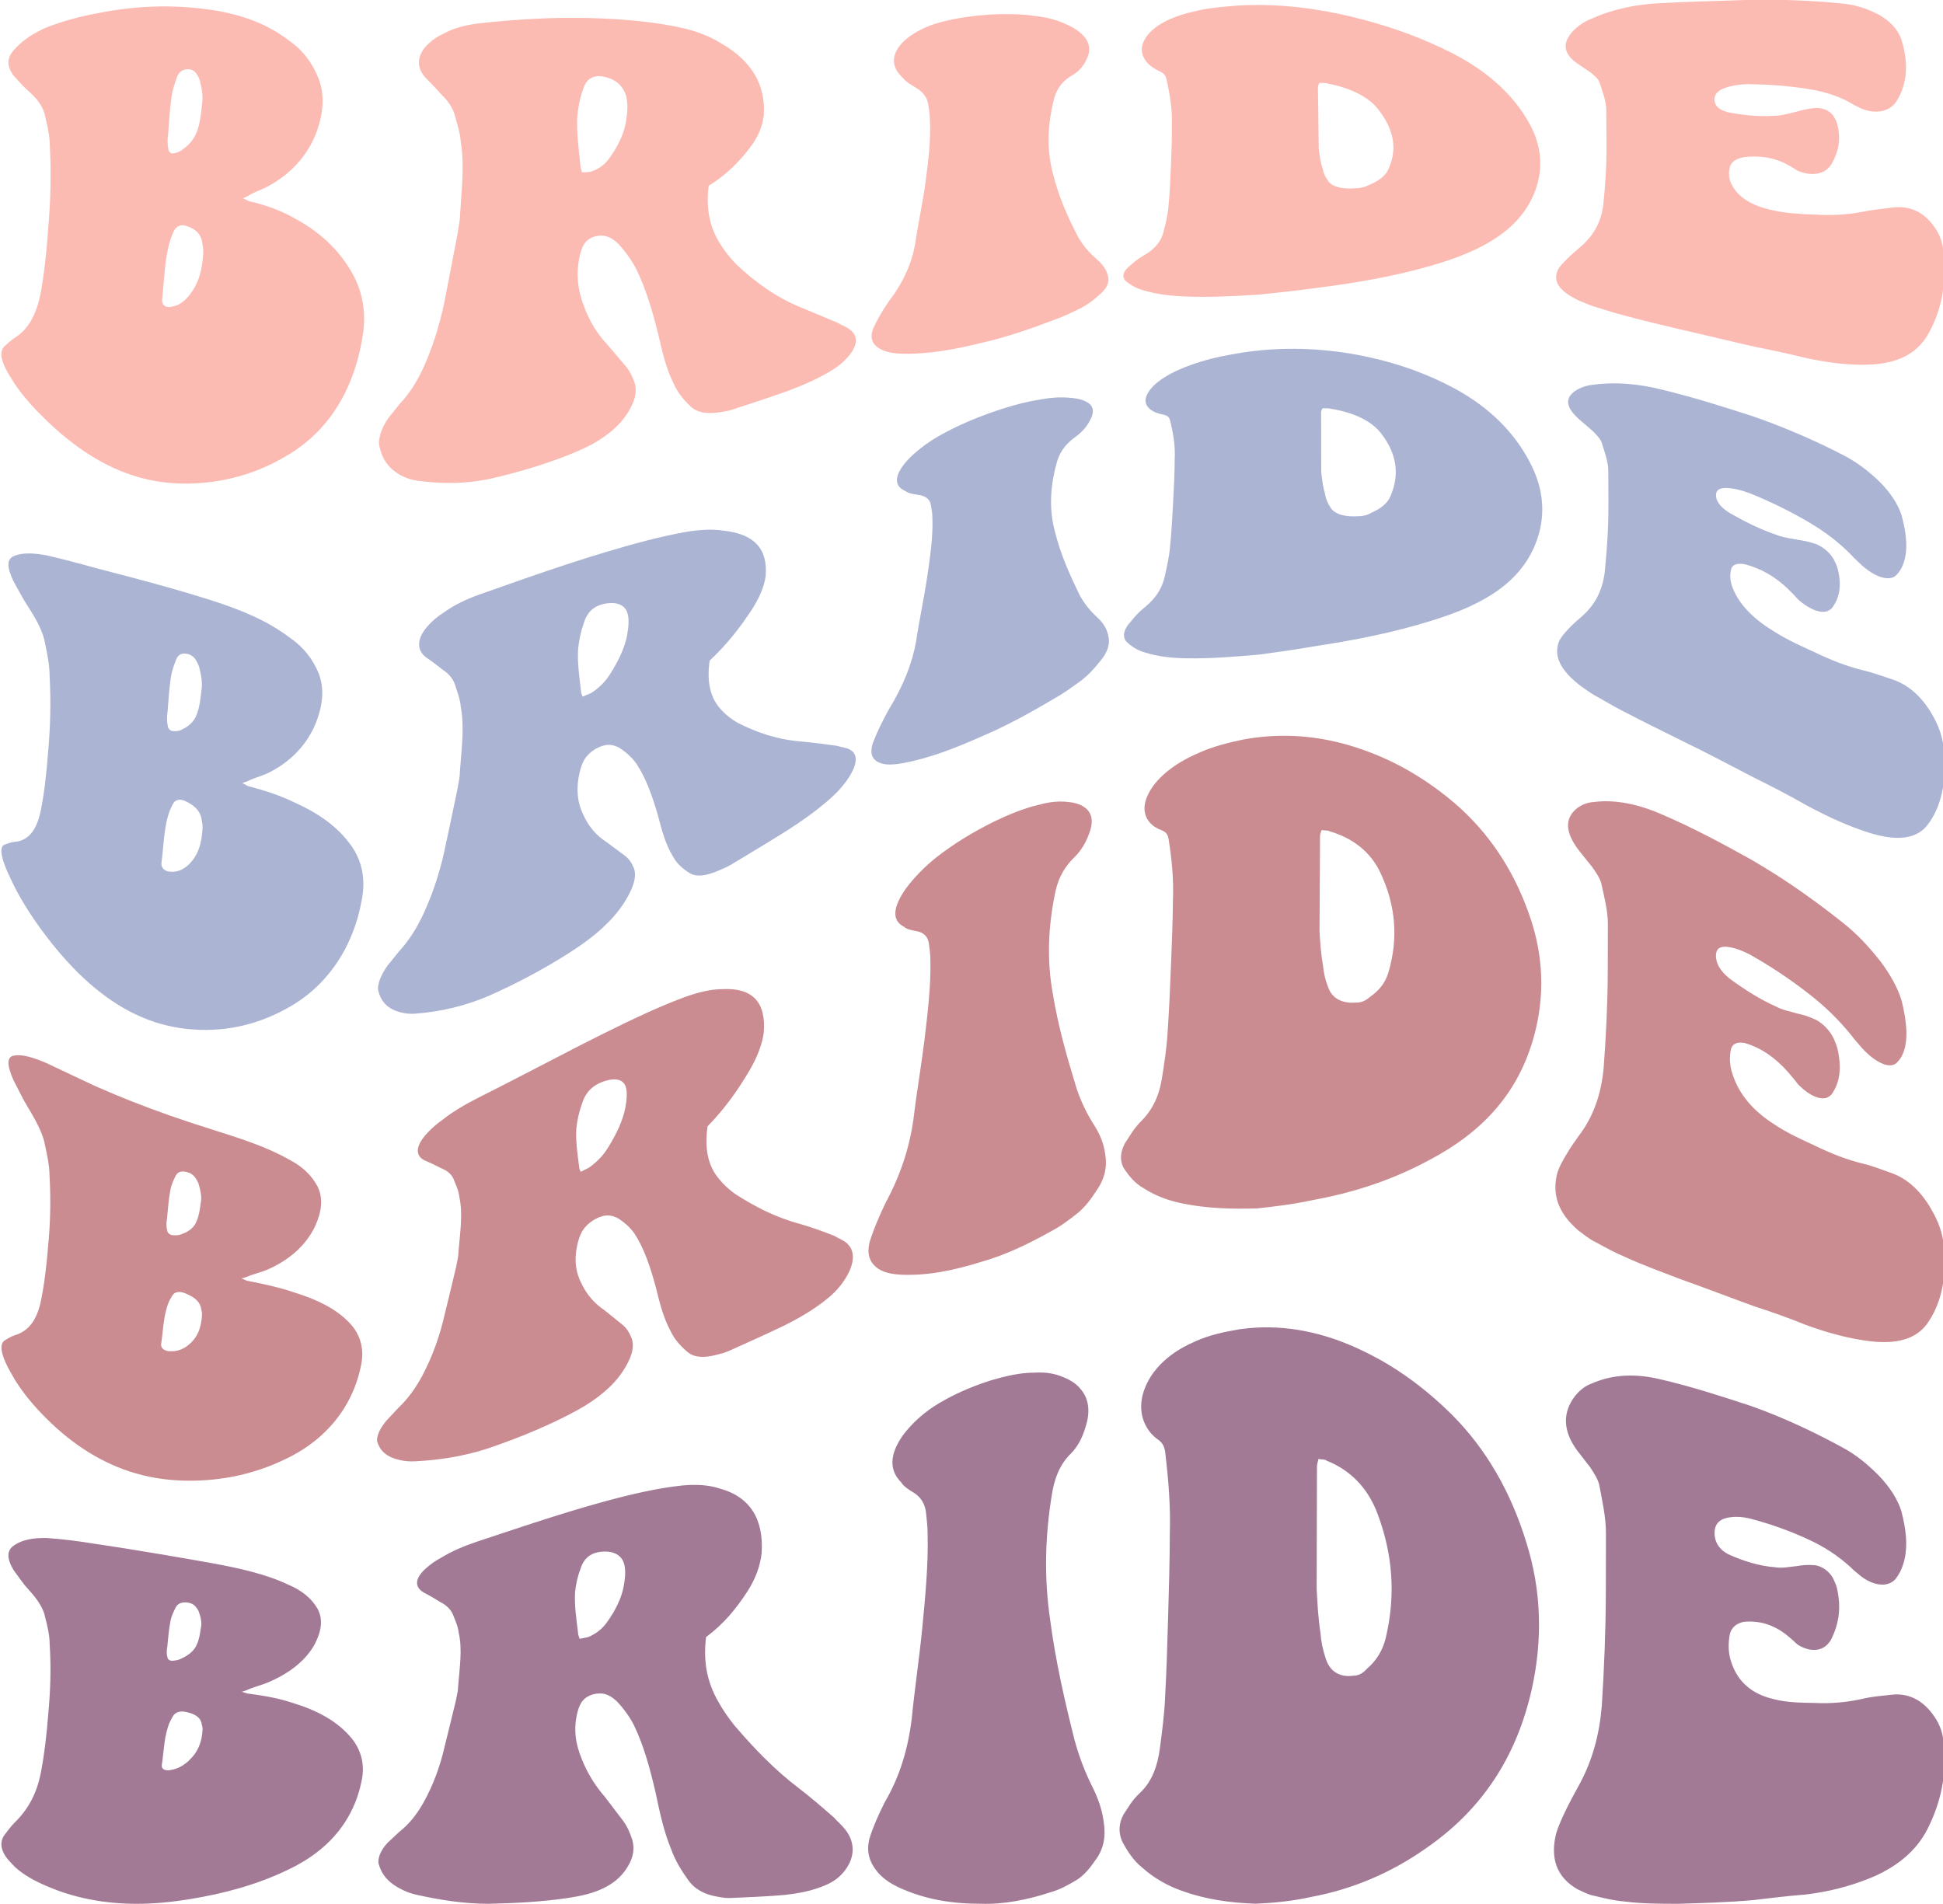
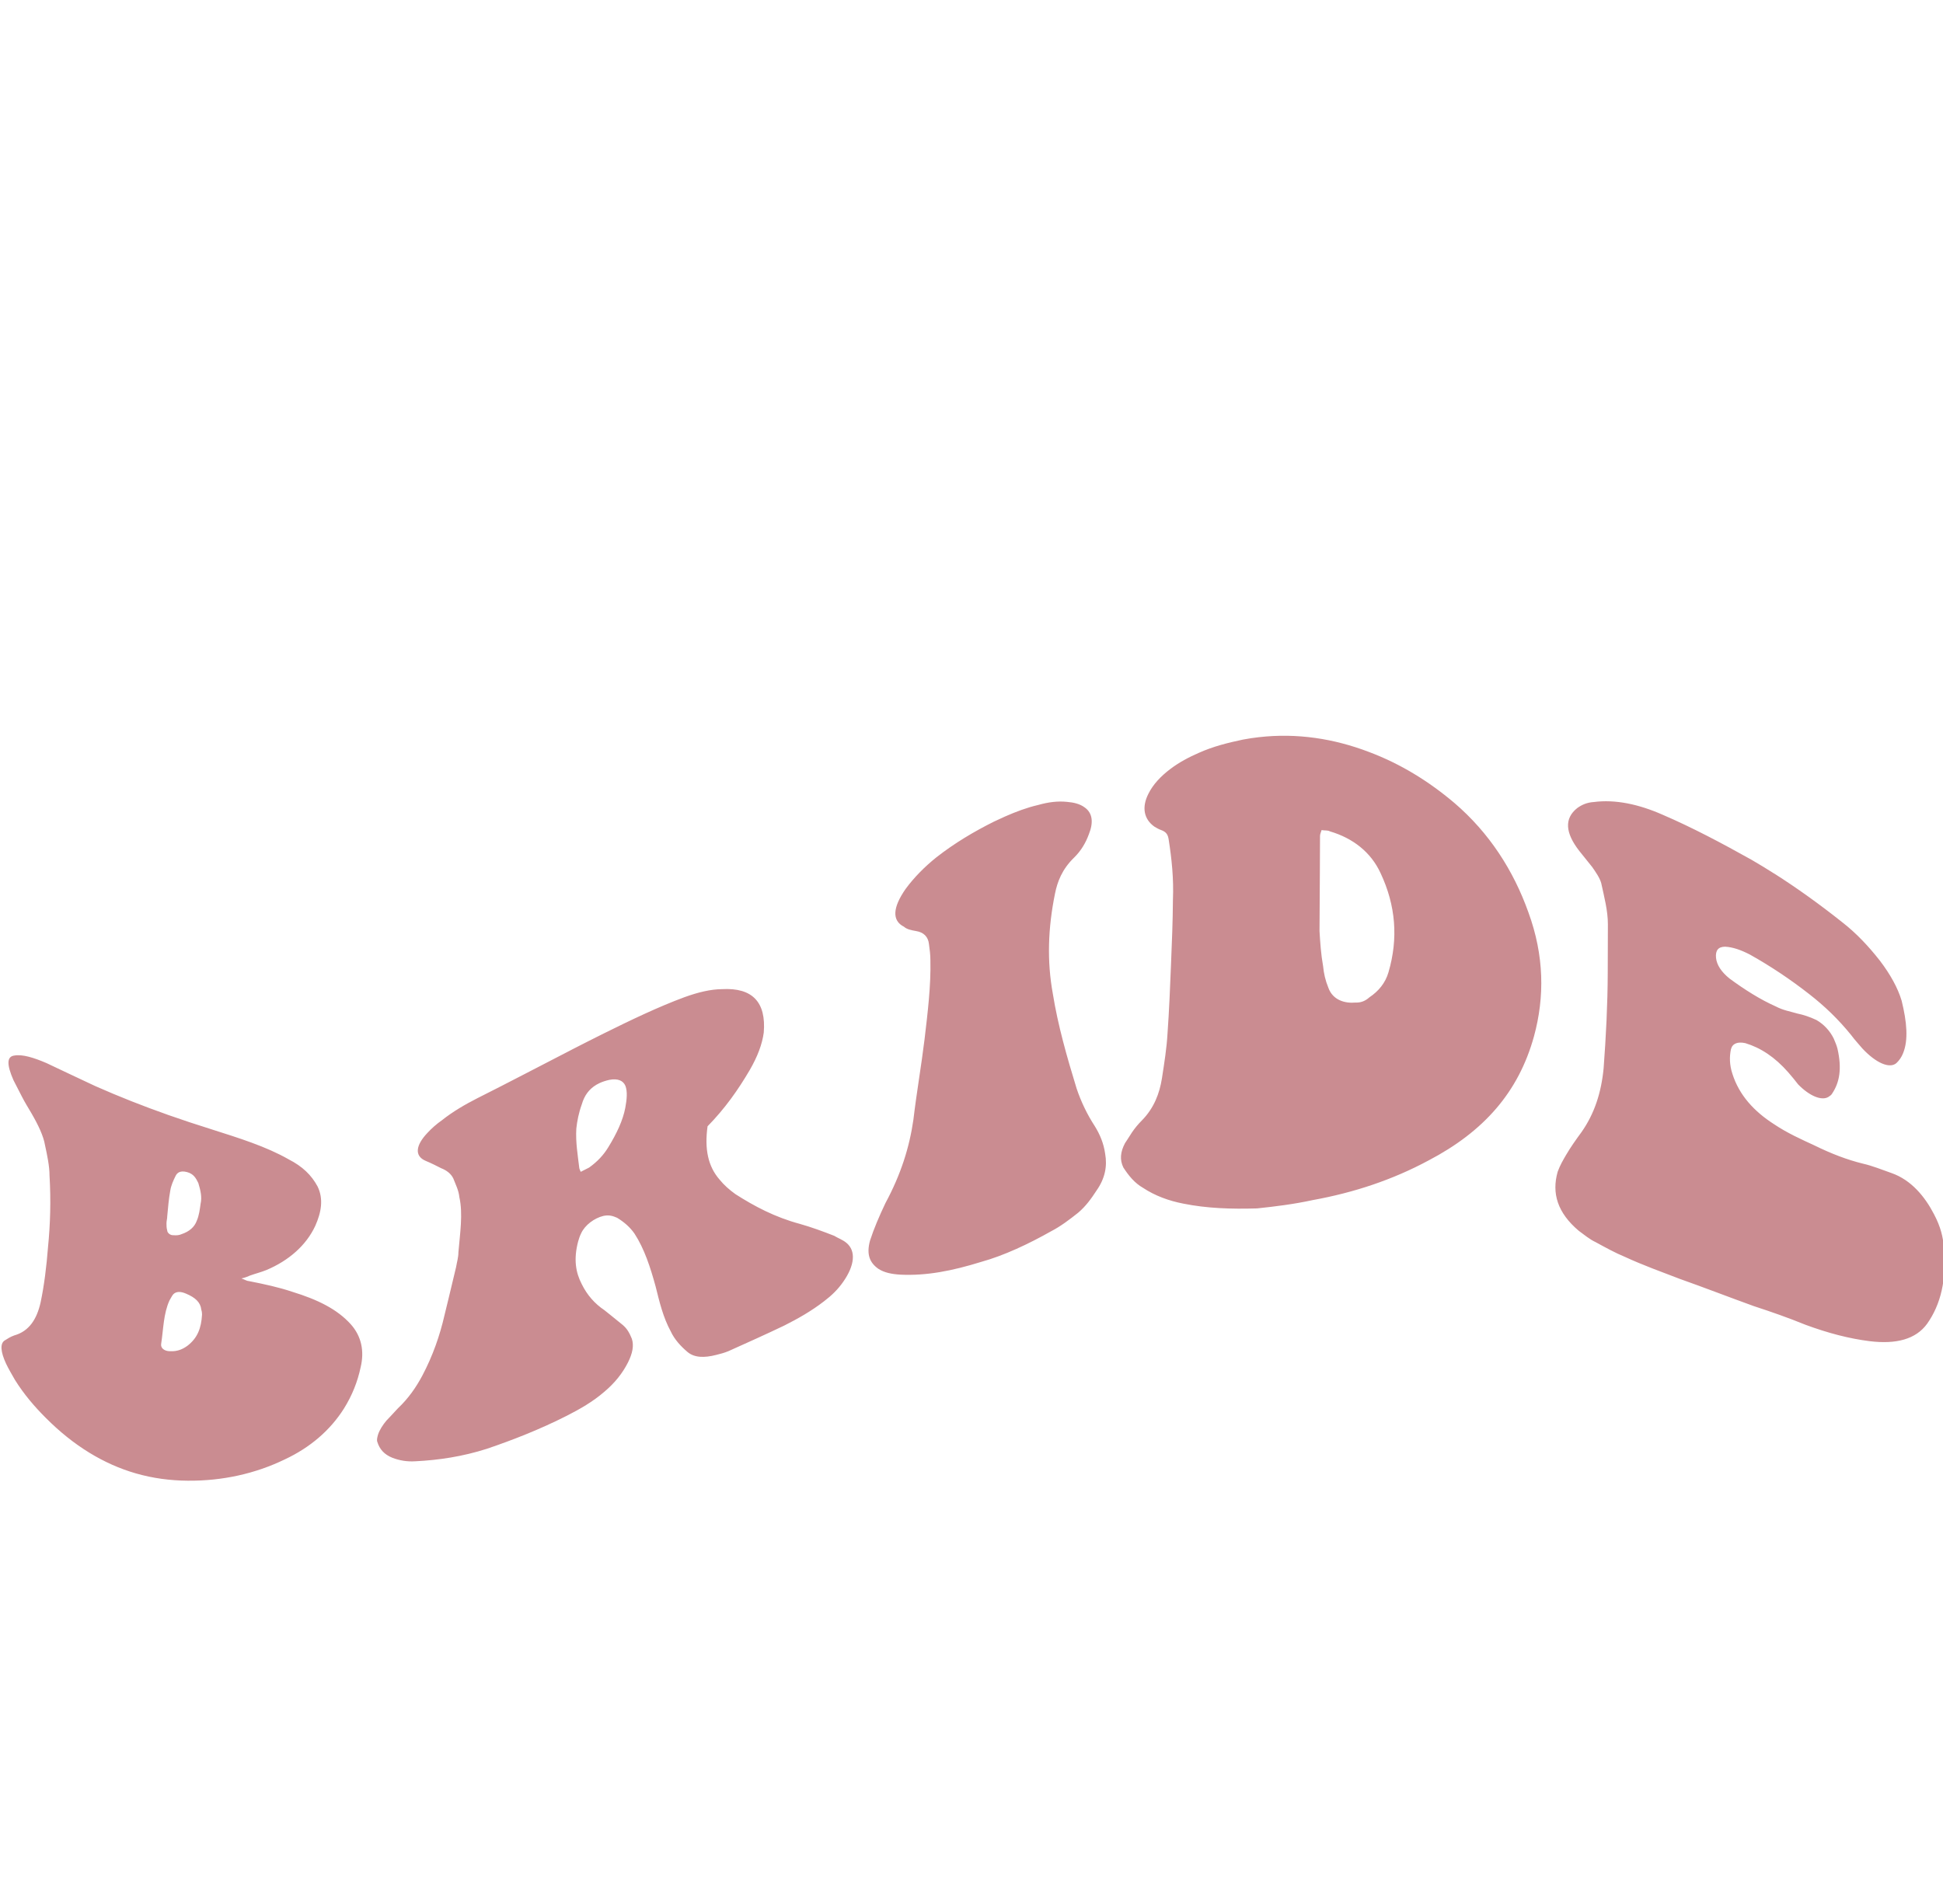
<svg xmlns="http://www.w3.org/2000/svg" xmlns:ns1="http://www.inkscape.org/namespaces/inkscape" xmlns:ns2="http://sodipodi.sourceforge.net/DTD/sodipodi-0.dtd" width="508mm" height="497.837mm" viewBox="0 0 508 497.837" version="1.1" id="svg7440" ns1:version="1.0.1 (3bc2e813f5, 2020-09-07)" ns2:docname="BRIDE.svg">
  <defs id="defs7434" />
  <g ns1:label="Layer 1" ns1:groupmode="layer" id="layer1" transform="translate(-48.455,38.293)">
    <g id="g550" transform="matrix(5.532,0,0,5.532,-4276.666,897.471)">
-       <path id="path1860" style="font-style:normal;font-variant:normal;font-weight:normal;font-stretch:normal;font-size:25.4px;line-height:0.9;font-family:'Peace and Love Font';-inkscape-font-specification:'Peace and Love Font';letter-spacing:0px;word-spacing:0px;fill:#a27a96;fill-opacity:1;stroke-width:0.338" d="m 865.649,-102.299 c -0.358,-0.145 -0.717,-0.282 -1.075,-0.408 -1.397,-0.46 -2.833,-0.923 -4.231,-1.246 -1.149,-0.283 -2.26,-0.26 -3.269,0.186 -0.324,0.113 -0.576,0.324 -0.792,0.586 -0.616,0.796 -0.579,1.674 0.1,2.591 0.207,0.267 0.609,0.787 0.609,0.787 0.179,0.27 0.358,0.541 0.429,0.827 0.142,0.767 0.319,1.54 0.317,2.318 0,0.937 -0.006,2.807 -0.006,2.807 -0.004,1.756 -0.079,3.546 -0.188,5.293 -0.109,1.356 -0.433,2.574 -1.045,3.714 -0.252,0.456 -0.503,0.914 -0.719,1.376 -0.144,0.308 -0.287,0.616 -0.395,0.965 -0.287,1.167 0.004,2.067 1.009,2.645 0.252,0.117 0.538,0.269 0.79,0.308 0.468,0.115 0.933,0.228 1.401,0.266 0.859,0.112 1.728,0.112 2.586,0.112 1.195,-0.036 2.36,-0.071 3.52,-0.173 0.831,-0.102 1.647,-0.198 2.442,-0.26 1.079,-0.126 2.082,-0.377 3.053,-0.766 1.255,-0.507 2.193,-1.266 2.729,-2.297 0.647,-1.266 0.934,-2.586 0.791,-4.048 -0.036,-0.447 -0.144,-0.878 -0.466,-1.331 -0.426,-0.618 -1.081,-1.116 -2.01,-1.006 -0.464,0.055 -0.935,0.086 -1.363,0.193 -0.756,0.172 -1.507,0.232 -2.298,0.195 -0.642,-0.012 -1.297,-0.016 -1.939,-0.19 -0.935,-0.222 -1.651,-0.755 -1.974,-1.753 -0.143,-0.422 -0.142,-0.857 -0.07,-1.277 0.072,-0.348 0.324,-0.55 0.683,-0.617 0.719,-0.063 1.399,0.131 2.046,0.655 0.179,0.144 0.323,0.279 0.466,0.413 0.537,0.357 1.114,0.345 1.437,-0.009 0.072,-0.083 0.143,-0.165 0.179,-0.256 0.36,-0.741 0.468,-1.49 0.254,-2.409 -0.035,-0.142 -0.107,-0.295 -0.178,-0.448 -0.179,-0.318 -0.466,-0.541 -0.825,-0.616 -0.323,-0.031 -0.61,-0.015 -0.897,0.039 -0.358,0.033 -0.683,0.115 -1.041,0.052 -0.719,-0.057 -1.47,-0.285 -2.189,-0.611 -0.395,-0.208 -0.61,-0.516 -0.645,-0.889 -0.035,-0.409 0.109,-0.664 0.433,-0.791 0.359,-0.118 0.754,-0.112 1.185,-0.021 0.97,0.25 1.9,0.577 2.833,1.011 0.717,0.331 1.361,0.743 1.971,1.298 0.178,0.187 0.359,0.311 0.537,0.464 0.643,0.464 1.292,0.479 1.614,0.066 0.144,-0.198 0.252,-0.406 0.323,-0.626 0.251,-0.738 0.18,-1.581 -0.071,-2.547 -0.178,-0.565 -0.537,-1.123 -1.037,-1.654 -0.535,-0.546 -1.111,-1.025 -1.79,-1.382 -1.075,-0.584 -2.147,-1.099 -3.223,-1.536 0,0 0,-6.1e-4 0,-6.1e-4 m -24.45,-4.105 c -0.255,0.014 -0.511,0.039 -0.768,0.075 -0.72,0.125 -1.405,0.261 -2.09,0.568 -0.469,0.206 -0.938,0.457 -1.371,0.827 -0.433,0.37 -0.795,0.814 -1.013,1.359 -0.327,0.799 -0.221,1.582 0.28,2.171 0.108,0.109 0.216,0.219 0.324,0.288 0.251,0.176 0.322,0.373 0.357,0.694 0.14,1.206 0.245,2.468 0.206,3.746 -0.004,1.276 -0.04,2.559 -0.078,3.844 -0.037,1.326 -0.074,2.612 -0.145,3.897 -0.035,0.828 -0.143,1.616 -0.25,2.442 -0.107,0.785 -0.357,1.53 -0.931,2.073 -0.179,0.167 -0.323,0.333 -0.466,0.539 -0.104,0.169 -0.322,0.493 -0.322,0.493 -0.214,0.409 -0.249,0.812 -0.068,1.252 0.253,0.48 0.542,0.92 0.938,1.239 0.577,0.519 1.226,0.879 1.909,1.119 1.116,0.401 2.264,0.563 3.486,0.603 0.862,-0.04 1.723,-0.122 2.621,-0.323 1.94,-0.364 3.766,-1.13 5.455,-2.326 2.582,-1.791 4.239,-4.268 4.96,-7.504 0.506,-2.296 0.475,-4.617 -0.275,-6.974 -0.711,-2.303 -1.861,-4.347 -3.507,-5.993 -1.253,-1.237 -2.583,-2.216 -4.054,-2.938 -1.669,-0.831 -3.41,-1.27 -5.201,-1.172 0,0 0,1e-5 0,1e-5 z m -51.442,10.766 c -1.078,-0.182 -2.358,-0.391 -3.405,-0.543 -0.828,-0.134 -1.559,-0.232 -2.315,-0.278 -0.605,-0.012 -1.139,0.071 -1.531,0.343 -0.354,0.23 -0.358,0.615 -0.035,1.163 0.134,0.187 0.392,0.539 0.392,0.539 0.144,0.203 0.319,0.382 0.463,0.55 0.321,0.373 0.571,0.761 0.642,1.141 0.107,0.419 0.215,0.861 0.215,1.271 0.072,1.113 0.038,2.22 -0.068,3.327 -0.07,0.921 -0.177,1.869 -0.355,2.795 -0.178,0.871 -0.535,1.647 -1.251,2.339 -0.179,0.187 -0.322,0.38 -0.466,0.574 -0.215,0.306 -0.179,0.664 0.072,1.026 0.108,0.152 0.286,0.332 0.431,0.483 0.43,0.39 0.934,0.657 1.472,0.889 1.323,0.579 2.772,0.848 4.275,0.848 0.825,1.2e-5 1.653,-0.081 2.477,-0.214 1.65,-0.266 3.191,-0.687 4.586,-1.353 1.218,-0.56 2.143,-1.307 2.783,-2.286 0.39,-0.607 0.638,-1.236 0.777,-1.906 0.175,-0.749 0.027,-1.473 -0.479,-2.085 -0.652,-0.779 -1.583,-1.291 -2.77,-1.652 -0.645,-0.214 -1.328,-0.339 -2.044,-0.432 -0.107,3.05e-4 -0.18,-0.047 -0.358,-0.095 0.178,-0.047 0.286,-0.096 0.393,-0.144 0.25,-0.097 0.537,-0.172 0.787,-0.273 1.038,-0.428 1.858,-1.051 2.287,-1.871 0.285,-0.571 0.391,-1.13 0.103,-1.653 -0.289,-0.478 -0.718,-0.841 -1.365,-1.116 -1.07,-0.51 -2.337,-0.785 -3.654,-1.027 -0.67,-0.121 -1.388,-0.245 -2.061,-0.358 0,0 1.1e-4,1.9e-5 1.1e-4,1.9e-5 z M 829.168,-104.05 c -0.175,0.045 -0.348,0.094 -0.519,0.144 -0.939,0.304 -1.837,0.686 -2.705,1.245 -0.541,0.362 -1.047,0.824 -1.444,1.358 -0.616,0.88 -0.652,1.626 -0.078,2.206 0.143,0.217 0.36,0.347 0.575,0.479 0.36,0.209 0.574,0.566 0.61,1.001 0.035,0.324 0.071,0.649 0.071,0.982 0.034,1.475 -0.111,2.957 -0.254,4.435 -0.147,1.481 -0.351,2.805 -0.498,4.286 -0.177,1.437 -0.568,2.74 -1.282,3.956 -0.285,0.568 -0.534,1.128 -0.71,1.682 -0.176,0.663 0.007,1.167 0.405,1.638 0.29,0.326 0.65,0.543 1.046,0.725 1.228,0.547 2.445,0.739 3.812,0.739 1.08,0.038 2.223,-0.191 3.301,-0.547 0.431,-0.119 0.86,-0.357 1.255,-0.597 0.358,-0.239 0.608,-0.559 0.857,-0.92 0.393,-0.523 0.499,-1.127 0.389,-1.809 -0.074,-0.562 -0.255,-1.082 -0.508,-1.598 -0.361,-0.714 -0.651,-1.468 -0.868,-2.262 -0.47,-1.866 -0.904,-3.765 -1.155,-5.689 -0.287,-1.963 -0.248,-3.898 0.081,-5.913 0.109,-0.684 0.327,-1.386 0.904,-1.949 0.325,-0.326 0.542,-0.754 0.688,-1.25 0.218,-0.663 0.184,-1.289 -0.21,-1.766 -0.215,-0.274 -0.502,-0.454 -0.826,-0.584 -0.431,-0.186 -0.864,-0.251 -1.368,-0.218 -0.513,-0.003 -1.047,0.092 -1.571,0.225 0,0 0,1e-5 0,1e-5 z m -20.385,6.332 c -1.452,0.441 -3.031,0.975 -4.446,1.444 -0.574,0.196 -1.151,0.435 -1.653,0.747 -0.251,0.13 -0.504,0.31 -0.682,0.47 -0.536,0.457 -0.647,0.919 -0.07,1.211 0.252,0.128 0.503,0.28 0.719,0.415 0.252,0.129 0.467,0.315 0.576,0.55 0.108,0.286 0.253,0.566 0.289,0.894 0.182,0.791 0.041,1.673 -0.028,2.542 0,0.235 -0.07,0.453 -0.105,0.667 -0.173,0.723 -0.529,2.16 -0.529,2.16 -0.21,0.916 -0.528,1.82 -1.024,2.701 -0.284,0.496 -0.639,0.968 -1.139,1.359 -0.175,0.17 -0.534,0.498 -0.534,0.498 -0.178,0.192 -0.32,0.409 -0.39,0.625 -0.035,0.135 -0.07,0.27 -0.033,0.377 0.111,0.403 0.329,0.727 0.727,0.999 0.325,0.217 0.686,0.383 1.082,0.465 1.112,0.247 2.234,0.422 3.38,0.422 1.251,-0.029 2.519,-0.089 3.769,-0.276 0.609,-0.094 1.219,-0.22 1.755,-0.507 0.501,-0.255 0.857,-0.607 1.105,-1.055 0.212,-0.383 0.281,-0.766 0.171,-1.17 -0.11,-0.34 -0.22,-0.617 -0.438,-0.915 -0.287,-0.384 -0.87,-1.141 -0.87,-1.141 -0.47,-0.543 -0.833,-1.139 -1.088,-1.791 -0.291,-0.708 -0.403,-1.417 -0.19,-2.23 0.035,-0.121 0.071,-0.242 0.143,-0.368 0.178,-0.344 0.61,-0.531 1.041,-0.481 0.288,0.043 0.468,0.193 0.649,0.346 0.325,0.34 0.613,0.723 0.831,1.154 0.471,0.977 0.764,2.073 1.022,3.189 0.185,0.872 0.37,1.783 0.737,2.676 0.183,0.51 0.475,0.992 0.802,1.447 0.327,0.456 0.796,0.686 1.372,0.785 0.18,0.034 0.36,0.066 0.575,0.066 0.858,-0.036 1.763,-0.074 2.621,-0.147 0.645,-0.074 1.257,-0.184 1.865,-0.438 0.358,-0.146 0.644,-0.329 0.894,-0.621 0.534,-0.62 0.602,-1.354 0.131,-1.986 -0.181,-0.245 -0.397,-0.416 -0.578,-0.622 -0.543,-0.477 -1.082,-0.939 -1.625,-1.358 -1.19,-0.898 -2.166,-1.934 -3.069,-2.985 -0.289,-0.363 -0.542,-0.724 -0.759,-1.117 -0.542,-0.935 -0.724,-1.92 -0.582,-3.063 0.827,-0.608 1.437,-1.351 1.977,-2.192 0.36,-0.572 0.576,-1.151 0.648,-1.761 0.109,-1.605 -0.538,-2.673 -1.977,-3.066 -0.539,-0.175 -1.116,-0.204 -1.763,-0.145 -1.219,0.125 -2.525,0.439 -3.816,0.793 -0.495,0.136 -0.993,0.282 -1.49,0.433 0,0 2.2e-4,-6.7e-5 2.2e-4,-6.7e-5 z m -18.106,4.306 c 0.322,0.033 0.429,0.208 0.537,0.385 0.108,0.297 0.181,0.565 0.11,0.848 -0.035,0.237 -0.07,0.499 -0.177,0.732 -0.106,0.281 -0.356,0.506 -0.713,0.671 -0.107,0.064 -0.25,0.1 -0.393,0.111 -0.143,0.036 -0.286,-0.052 -0.286,-0.149 -0.036,-0.101 -0.036,-0.199 -0.037,-0.297 -3e-4,-0.11 0.035,-0.204 0.035,-0.314 0.035,-0.362 0.069,-0.748 0.14,-1.105 0.035,-0.215 0.143,-0.445 0.249,-0.65 0.072,-0.138 0.213,-0.264 0.535,-0.232 z m 19.267,-2.336 c 0.048,-0.016 0.098,-0.029 0.15,-0.04 0.139,-0.028 0.295,-0.038 0.466,-0.028 0.396,0.034 0.647,0.225 0.756,0.518 0.108,0.321 0.072,0.713 0,1.111 -0.108,0.584 -0.394,1.151 -0.789,1.703 -0.215,0.309 -0.503,0.542 -0.898,0.709 -0.128,0.029 -0.396,0.08 -0.396,0.08 -0.036,-0.107 -0.072,-0.184 -0.072,-0.241 -0.073,-0.639 -0.182,-1.292 -0.147,-1.946 0.035,-0.346 0.108,-0.728 0.252,-1.102 0.118,-0.399 0.344,-0.649 0.679,-0.763 0,0 0,-2.8e-5 0,-2.8e-5 z m 34.207,-4.452 c 0.144,0.043 0.287,0.003 0.395,0.088 1.078,0.431 1.94,1.26 2.404,2.53 0.715,1.909 0.853,3.838 0.383,5.828 -0.145,0.623 -0.469,1.115 -0.901,1.481 -0.18,0.205 -0.395,0.326 -0.647,0.321 -0.503,0.074 -1.079,-0.101 -1.294,-0.818 -0.143,-0.422 -0.215,-0.801 -0.25,-1.222 -0.107,-0.716 -0.142,-1.39 -0.177,-2.062 0.007,-1.942 0.014,-5.774 0.014,-5.774 0,-0.125 0.037,-0.207 0.074,-0.373 z m -53.675,11.94 c 0.058,0.003 0.118,0.012 0.181,0.028 0.43,0.096 0.681,0.274 0.718,0.593 0.036,0.099 0.037,0.196 0.037,0.221 -0.033,0.609 -0.21,1.072 -0.674,1.503 -0.214,0.191 -0.465,0.357 -0.822,0.417 -0.286,0.063 -0.465,-0.046 -0.43,-0.245 0.105,-0.697 0.102,-1.396 0.386,-2.043 0.071,-0.119 0.107,-0.215 0.178,-0.309 0.107,-0.122 0.255,-0.172 0.427,-0.164 0,0 -1.2e-4,-6e-6 -1.2e-4,-6e-6 z" />
      <path id="path1842" style="font-style:normal;font-variant:normal;font-weight:normal;font-stretch:normal;font-size:25.4px;line-height:0.9;font-family:'Peace and Love Font';-inkscape-font-specification:'Peace and Love Font';letter-spacing:0px;word-spacing:0px;fill:#ca8c91;fill-opacity:1;stroke-width:0.338" d="m 865.691,-127.863 c -0.356,-0.226 -0.713,-0.445 -1.069,-0.651 -1.401,-0.784 -2.805,-1.529 -4.207,-2.132 -1.142,-0.504 -2.248,-0.732 -3.25,-0.601 -0.321,0.019 -0.572,0.13 -0.787,0.287 -0.614,0.488 -0.572,1.166 0.101,2.028 0.206,0.254 0.606,0.755 0.606,0.755 0.178,0.255 0.356,0.512 0.427,0.759 0.141,0.647 0.318,1.316 0.316,1.951 0,0.757 -0.007,2.317 -0.007,2.317 -0.005,1.468 -0.082,2.98 -0.194,4.484 -0.112,1.163 -0.437,2.158 -1.051,3.028 -0.253,0.346 -0.505,0.698 -0.722,1.069 -0.145,0.247 -0.289,0.496 -0.398,0.794 -0.293,1.023 -0.006,1.947 0.995,2.794 0.25,0.184 0.537,0.418 0.788,0.531 0.467,0.254 0.931,0.512 1.398,0.704 0.855,0.394 1.725,0.707 2.58,1.035 1.182,0.418 2.364,0.878 3.51,1.291 0.829,0.27 1.641,0.555 2.434,0.879 1.076,0.397 2.073,0.657 3.041,0.778 1.25,0.152 2.182,-0.088 2.716,-0.827 0.643,-0.912 0.929,-2.085 0.786,-3.621 -0.035,-0.465 -0.143,-0.949 -0.464,-1.556 -0.425,-0.823 -1.073,-1.613 -1.997,-1.939 -0.463,-0.164 -0.928,-0.351 -1.355,-0.447 -0.751,-0.184 -1.498,-0.471 -2.285,-0.857 -0.64,-0.297 -1.288,-0.583 -1.928,-1.013 -0.93,-0.596 -1.642,-1.364 -1.962,-2.378 -0.142,-0.431 -0.141,-0.816 -0.069,-1.16 0.072,-0.28 0.323,-0.365 0.68,-0.289 0.714,0.215 1.392,0.652 2.034,1.386 0.178,0.202 0.321,0.384 0.463,0.565 0.534,0.547 1.107,0.784 1.428,0.592 0.071,-0.046 0.142,-0.092 0.178,-0.161 0.357,-0.534 0.465,-1.188 0.252,-2.119 -0.035,-0.145 -0.106,-0.313 -0.177,-0.481 -0.178,-0.361 -0.464,-0.673 -0.82,-0.877 -0.32,-0.15 -0.607,-0.244 -0.892,-0.303 -0.357,-0.105 -0.677,-0.152 -1.034,-0.341 -0.712,-0.315 -1.464,-0.788 -2.176,-1.313 -0.393,-0.315 -0.606,-0.648 -0.641,-0.977 -0.035,-0.359 0.108,-0.527 0.43,-0.53 0.357,0.018 0.75,0.153 1.178,0.376 0.961,0.54 1.891,1.155 2.817,1.881 0.712,0.556 1.355,1.172 1.96,1.918 0.178,0.242 0.356,0.425 0.534,0.639 0.641,0.685 1.284,0.963 1.604,0.69 0.143,-0.134 0.25,-0.293 0.321,-0.478 0.249,-0.616 0.178,-1.463 -0.071,-2.471 -0.178,-0.601 -0.534,-1.246 -1.032,-1.899 -0.533,-0.678 -1.105,-1.29 -1.781,-1.816 -1.069,-0.849 -2.136,-1.615 -3.205,-2.295 0,0 0,-1e-5 0,-1e-5 m -24.342,-6.45 c -0.255,0.029 -0.51,0.067 -0.766,0.115 -0.717,0.151 -1.405,0.322 -2.087,0.626 -0.469,0.205 -0.937,0.449 -1.37,0.78 -0.433,0.331 -0.795,0.712 -1.013,1.149 -0.328,0.642 -0.222,1.203 0.278,1.56 0.107,0.064 0.216,0.128 0.323,0.163 0.251,0.091 0.322,0.229 0.356,0.464 0.138,0.885 0.241,1.833 0.198,2.835 -0.006,0.994 -0.048,2.019 -0.091,3.065 -0.043,1.08 -0.086,2.148 -0.164,3.244 -0.04,0.706 -0.152,1.397 -0.265,2.132 -0.112,0.7 -0.368,1.395 -0.947,1.984 -0.181,0.181 -0.326,0.357 -0.471,0.569 -0.105,0.171 -0.327,0.506 -0.327,0.506 -0.218,0.411 -0.256,0.783 -0.078,1.148 0.25,0.388 0.535,0.738 0.93,0.963 0.574,0.379 1.221,0.613 1.904,0.746 1.12,0.226 2.26,0.262 3.489,0.226 0.868,-0.092 1.724,-0.197 2.628,-0.393 1.949,-0.353 3.777,-0.96 5.475,-1.874 2.598,-1.362 4.249,-3.212 4.982,-5.868 0.508,-1.864 0.483,-3.817 -0.264,-5.857 -0.705,-1.982 -1.853,-3.761 -3.492,-5.166 -1.246,-1.056 -2.577,-1.863 -4.041,-2.415 -1.663,-0.635 -3.403,-0.902 -5.189,-0.701 0,0 0,1e-5 0,1e-5 z m -51.594,17.847 c -1.165,-0.411 -2.277,-0.849 -3.408,-1.349 -0.598,-0.276 -1.789,-0.844 -2.314,-1.091 -0.603,-0.258 -1.139,-0.427 -1.528,-0.356 -0.351,0.048 -0.359,0.422 -0.036,1.16 0.134,0.264 0.391,0.762 0.391,0.762 0.144,0.286 0.317,0.559 0.461,0.807 0.32,0.55 0.569,1.074 0.64,1.505 0.107,0.489 0.213,1.002 0.213,1.428 0.071,1.193 0.036,2.32 -0.071,3.394 -0.071,0.903 -0.178,1.806 -0.355,2.633 -0.176,0.764 -0.534,1.342 -1.243,1.539 -0.178,0.064 -0.319,0.154 -0.461,0.245 -0.212,0.15 -0.179,0.534 0.071,1.077 0.109,0.233 0.282,0.53 0.426,0.781 0.427,0.682 0.923,1.261 1.457,1.794 1.316,1.322 2.742,2.184 4.241,2.619 0.82,0.238 1.644,0.343 2.465,0.35 1.64,0.014 3.188,-0.33 4.582,-1.003 1.216,-0.568 2.156,-1.386 2.8,-2.401 0.395,-0.632 0.649,-1.28 0.793,-1.959 0.182,-0.766 0.038,-1.463 -0.464,-2.028 -0.651,-0.722 -1.575,-1.171 -2.765,-1.537 -0.648,-0.218 -1.327,-0.363 -2.046,-0.505 -0.106,-0.005 -0.181,-0.062 -0.358,-0.127 0.178,-0.039 0.288,-0.086 0.394,-0.133 0.251,-0.092 0.539,-0.163 0.79,-0.266 1.041,-0.439 1.87,-1.155 2.302,-2.081 0.29,-0.647 0.398,-1.278 0.112,-1.865 -0.289,-0.539 -0.716,-0.951 -1.364,-1.282 -1.073,-0.612 -2.339,-1.004 -3.661,-1.425 -0.689,-0.216 -1.373,-0.441 -2.065,-0.685 0,0 1.2e-4,4e-5 1.2e-4,4e-5 z m 39.565,-14.089 c -0.175,0.077 -0.348,0.158 -0.52,0.24 -0.938,0.469 -1.843,1.005 -2.711,1.683 -0.543,0.435 -1.05,0.944 -1.45,1.488 -0.62,0.885 -0.656,1.504 -0.084,1.791 0.143,0.13 0.36,0.167 0.575,0.206 0.36,0.056 0.574,0.276 0.608,0.615 0.034,0.25 0.069,0.501 0.068,0.771 0.028,1.183 -0.124,2.445 -0.276,3.727 -0.152,1.251 -0.376,2.521 -0.528,3.808 -0.188,1.303 -0.592,2.585 -1.319,3.934 -0.291,0.611 -0.547,1.208 -0.73,1.774 -0.183,0.665 -0.005,1.052 0.39,1.332 0.287,0.189 0.647,0.255 1.043,0.279 1.233,0.059 2.44,-0.175 3.82,-0.603 1.081,-0.3 2.237,-0.844 3.32,-1.456 0.433,-0.223 0.867,-0.552 1.265,-0.869 0.362,-0.308 0.615,-0.66 0.869,-1.05 0.399,-0.569 0.511,-1.143 0.406,-1.735 -0.069,-0.491 -0.247,-0.916 -0.496,-1.315 -0.357,-0.55 -0.641,-1.139 -0.854,-1.772 -0.458,-1.496 -0.882,-2.975 -1.124,-4.482 -0.278,-1.528 -0.232,-3.081 0.103,-4.726 0.111,-0.556 0.331,-1.152 0.91,-1.711 0.326,-0.322 0.544,-0.693 0.691,-1.097 0.219,-0.544 0.187,-1.003 -0.208,-1.274 -0.215,-0.158 -0.502,-0.23 -0.825,-0.256 -0.43,-0.044 -0.865,0.006 -1.368,0.148 -0.514,0.118 -1.047,0.317 -1.573,0.549 0,0 0,1e-5 0,1e-5 z m -20.461,11.013 c -1.501,0.77 -3.006,1.566 -4.469,2.298 -0.576,0.294 -1.159,0.632 -1.663,1.034 -0.252,0.174 -0.507,0.401 -0.687,0.598 -0.537,0.562 -0.657,1.092 -0.076,1.332 0.25,0.103 0.505,0.232 0.72,0.342 0.252,0.097 0.467,0.259 0.575,0.486 0.107,0.281 0.25,0.547 0.285,0.881 0.177,0.786 0.03,1.717 -0.045,2.612 0,0.237 -0.073,0.474 -0.11,0.696 -0.18,0.773 -0.547,2.272 -0.547,2.272 -0.218,0.949 -0.545,1.904 -1.05,2.86 -0.288,0.538 -0.65,1.069 -1.153,1.543 -0.177,0.197 -0.54,0.577 -0.54,0.577 -0.18,0.215 -0.324,0.443 -0.396,0.656 -0.036,0.131 -0.072,0.261 -0.036,0.352 0.107,0.345 0.323,0.597 0.718,0.754 0.323,0.124 0.683,0.188 1.078,0.163 1.11,-0.055 2.234,-0.224 3.381,-0.59 1.255,-0.426 2.525,-0.927 3.781,-1.563 0.612,-0.312 1.226,-0.661 1.766,-1.128 0.505,-0.425 0.867,-0.885 1.121,-1.387 0.217,-0.431 0.291,-0.804 0.184,-1.123 -0.107,-0.263 -0.215,-0.469 -0.43,-0.652 -0.284,-0.234 -0.862,-0.696 -0.862,-0.696 -0.467,-0.313 -0.825,-0.724 -1.075,-1.234 -0.286,-0.549 -0.392,-1.174 -0.172,-2.012 0.037,-0.126 0.073,-0.252 0.146,-0.396 0.181,-0.386 0.616,-0.71 1.048,-0.816 0.289,-0.062 0.468,0.013 0.648,0.088 0.324,0.196 0.61,0.441 0.825,0.752 0.465,0.716 0.749,1.592 0.997,2.499 0.177,0.714 0.354,1.46 0.712,2.115 0.178,0.384 0.466,0.697 0.789,0.973 0.323,0.276 0.791,0.29 1.368,0.141 0.18,-0.045 0.36,-0.089 0.576,-0.178 0.857,-0.385 1.776,-0.796 2.634,-1.208 0.649,-0.328 1.264,-0.673 1.878,-1.146 0.361,-0.275 0.651,-0.554 0.905,-0.917 0.543,-0.772 0.62,-1.463 0.153,-1.847 -0.179,-0.15 -0.395,-0.218 -0.574,-0.331 -0.541,-0.212 -1.077,-0.408 -1.618,-0.562 -1.188,-0.319 -2.156,-0.835 -3.054,-1.409 -0.287,-0.207 -0.538,-0.427 -0.753,-0.693 -0.537,-0.619 -0.713,-1.436 -0.562,-2.513 0.833,-0.851 1.451,-1.734 1.997,-2.665 0.364,-0.63 0.584,-1.211 0.659,-1.765 0.117,-1.431 -0.528,-2.131 -1.971,-2.052 -0.541,0.005 -1.118,0.143 -1.769,0.377 -1.228,0.453 -2.532,1.078 -3.833,1.723 -0.497,0.247 -0.998,0.502 -1.498,0.758 0,0 2.2e-4,-1.1e-4 2.2e-4,-1.1e-4 z m -18.189,5.786 c 0.323,0.086 0.428,0.299 0.537,0.518 0.107,0.354 0.179,0.669 0.107,0.981 -0.036,0.264 -0.072,0.555 -0.18,0.802 -0.107,0.3 -0.359,0.514 -0.717,0.633 -0.108,0.052 -0.251,0.065 -0.394,0.05 -0.143,0.011 -0.286,-0.115 -0.286,-0.223 -0.035,-0.119 -0.035,-0.228 -0.035,-0.336 8e-5,-0.122 0.036,-0.219 0.036,-0.341 0.036,-0.396 0.072,-0.822 0.144,-1.211 0.036,-0.236 0.144,-0.477 0.252,-0.693 0.072,-0.145 0.214,-0.264 0.537,-0.179 z m 19.346,-4.125 c 0.048,-0.029 0.098,-0.054 0.151,-0.079 0.14,-0.065 0.296,-0.116 0.467,-0.154 0.397,-0.076 0.649,0.034 0.756,0.278 0.107,0.272 0.069,0.651 -0.005,1.049 -0.111,0.583 -0.402,1.208 -0.802,1.857 -0.218,0.361 -0.508,0.676 -0.906,0.961 -0.129,0.069 -0.398,0.202 -0.398,0.202 -0.035,-0.091 -0.071,-0.154 -0.071,-0.209 -0.069,-0.591 -0.175,-1.191 -0.136,-1.838 0.038,-0.347 0.112,-0.739 0.259,-1.143 0.12,-0.422 0.349,-0.723 0.685,-0.923 0,0 0,-3e-5 0,-3e-5 z m 34.278,-12.039 c 0.143,0.03 0.287,-0.002 0.394,0.061 1.075,0.317 1.935,0.973 2.396,1.979 0.712,1.516 0.844,3.073 0.371,4.683 -0.146,0.505 -0.472,0.896 -0.904,1.184 -0.181,0.164 -0.396,0.257 -0.648,0.245 -0.503,0.047 -1.078,-0.108 -1.29,-0.703 -0.142,-0.351 -0.212,-0.662 -0.246,-1.007 -0.105,-0.586 -0.138,-1.131 -0.171,-1.669 0.013,-1.593 0.024,-4.49 0.024,-4.49 0,-0.094 0.037,-0.157 0.074,-0.282 z m -53.844,21.85 c 0.058,0.014 0.118,0.035 0.181,0.063 0.429,0.18 0.68,0.407 0.716,0.751 0.036,0.11 0.035,0.214 0.035,0.24 -0.036,0.641 -0.215,1.101 -0.68,1.463 -0.213,0.158 -0.467,0.282 -0.823,0.265 -0.286,0.002 -0.464,-0.156 -0.428,-0.352 0.107,-0.694 0.107,-1.422 0.393,-2.048 0.071,-0.111 0.107,-0.206 0.179,-0.291 0.107,-0.108 0.255,-0.132 0.428,-0.09 0,0 -1.1e-4,-3e-5 -1.1e-4,-3e-5 z" />
-       <path id="path1824" style="font-style:normal;font-variant:normal;font-weight:normal;font-stretch:normal;font-size:25.4px;line-height:0.9;font-family:'Peace and Love Font';-inkscape-font-specification:'Peace and Love Font';letter-spacing:0px;word-spacing:0px;fill:#abb4d3;fill-opacity:1;stroke-width:0.338" d="m 865.675,-149.117 c -0.357,-0.137 -0.713,-0.266 -1.07,-0.387 -1.413,-0.458 -2.794,-0.888 -4.206,-1.231 -1.141,-0.287 -2.245,-0.376 -3.242,-0.237 -0.32,0.028 -0.57,0.117 -0.782,0.235 -0.608,0.364 -0.563,0.823 0.112,1.416 0.206,0.175 0.608,0.523 0.608,0.523 0.179,0.178 0.357,0.359 0.429,0.533 0.144,0.457 0.323,0.932 0.324,1.38 0.005,0.535 0.004,1.636 0.004,1.636 0.004,1.036 -0.068,2.1 -0.175,3.156 -0.107,0.815 -0.427,1.488 -1.034,2.032 -0.25,0.215 -0.499,0.433 -0.714,0.668 -0.143,0.156 -0.286,0.315 -0.393,0.512 -0.289,0.689 0,1.373 0.998,2.142 0.248,0.171 0.537,0.39 0.784,0.514 0.463,0.263 0.928,0.537 1.391,0.766 0.856,0.454 1.712,0.858 2.567,1.291 1.194,0.577 2.334,1.183 3.492,1.785 0.822,0.404 1.635,0.826 2.421,1.277 1.07,0.577 2.064,1.025 3.026,1.323 1.248,0.381 2.17,0.304 2.706,-0.363 0.641,-0.821 0.927,-2.002 0.784,-3.538 -0.035,-0.463 -0.143,-0.948 -0.463,-1.538 -0.43,-0.809 -1.068,-1.531 -1.996,-1.83 -0.466,-0.15 -0.922,-0.323 -1.353,-0.42 -0.748,-0.182 -1.495,-0.472 -2.279,-0.848 -0.644,-0.295 -1.278,-0.576 -1.923,-0.982 -0.925,-0.56 -1.639,-1.238 -1.96,-2.055 -0.143,-0.349 -0.143,-0.651 -0.072,-0.918 0.071,-0.217 0.32,-0.275 0.676,-0.203 0.711,0.194 1.389,0.559 2.03,1.183 0.178,0.172 0.321,0.328 0.463,0.483 0.535,0.473 1.105,0.688 1.425,0.519 0.071,-0.041 0.142,-0.081 0.177,-0.142 0.355,-0.473 0.462,-1.066 0.247,-1.877 -0.036,-0.126 -0.107,-0.269 -0.178,-0.413 -0.179,-0.306 -0.464,-0.557 -0.82,-0.71 -0.32,-0.109 -0.606,-0.172 -0.891,-0.209 -0.359,-0.072 -0.674,-0.099 -1.032,-0.245 -0.709,-0.238 -1.463,-0.613 -2.173,-1.02 -0.392,-0.244 -0.606,-0.503 -0.642,-0.758 -0.036,-0.279 0.106,-0.413 0.426,-0.425 0.356,0.003 0.748,0.093 1.175,0.253 0.959,0.389 1.891,0.839 2.815,1.387 0.711,0.42 1.355,0.9 1.96,1.511 0.178,0.201 0.356,0.348 0.535,0.525 0.643,0.56 1.282,0.753 1.604,0.449 0.143,-0.147 0.25,-0.315 0.321,-0.503 0.249,-0.629 0.177,-1.438 -0.073,-2.346 -0.179,-0.537 -0.535,-1.069 -1.035,-1.57 -0.536,-0.517 -1.107,-0.953 -1.785,-1.292 -1.07,-0.55 -2.14,-1.027 -3.21,-1.437 0,0 0,-6.1e-4 0,-6.1e-4 m -24.305,-3.476 c -0.254,0.025 -0.509,0.056 -0.764,0.093 -0.714,0.115 -1.401,0.242 -2.079,0.458 -0.466,0.146 -0.932,0.319 -1.362,0.55 -0.43,0.232 -0.788,0.497 -1.003,0.797 -0.323,0.442 -0.212,0.817 0.291,1.033 0.108,0.038 0.216,0.076 0.324,0.094 0.252,0.049 0.324,0.136 0.36,0.289 0.145,0.574 0.254,1.184 0.218,1.836 0,0.645 -0.035,1.311 -0.072,1.993 -0.037,0.705 -0.074,1.403 -0.147,2.129 -0.037,0.466 -0.146,0.932 -0.255,1.431 -0.11,0.477 -0.362,0.967 -0.939,1.437 -0.18,0.145 -0.325,0.283 -0.469,0.445 -0.104,0.13 -0.325,0.388 -0.325,0.388 -0.217,0.31 -0.254,0.57 -0.075,0.794 0.251,0.229 0.536,0.426 0.932,0.525 0.574,0.178 1.222,0.25 1.904,0.259 1.123,0.02 2.253,-0.069 3.483,-0.179 0.878,-0.124 1.708,-0.236 2.621,-0.396 1.935,-0.293 3.768,-0.665 5.449,-1.192 2.591,-0.788 4.208,-1.844 4.934,-3.614 0.497,-1.225 0.464,-2.565 -0.29,-3.949 -0.714,-1.346 -1.864,-2.521 -3.508,-3.415 -1.247,-0.671 -2.582,-1.162 -4.045,-1.482 -1.658,-0.368 -3.407,-0.497 -5.183,-0.326 0,0 0,-3e-4 0,-3e-4 z m -51.583,11.201 c -1.144,-0.324 -2.31,-0.627 -3.421,-0.915 -0.872,-0.244 -1.525,-0.414 -2.324,-0.6 -0.605,-0.112 -1.145,-0.14 -1.534,0.028 -0.353,0.136 -0.359,0.507 -0.036,1.192 0.134,0.242 0.392,0.705 0.392,0.705 0.144,0.267 0.318,0.52 0.462,0.753 0.321,0.519 0.57,1.035 0.642,1.486 0.107,0.507 0.214,1.045 0.213,1.505 0.071,1.278 0.035,2.505 -0.073,3.661 -0.072,0.972 -0.179,1.94 -0.358,2.803 -0.176,0.793 -0.537,1.367 -1.245,1.41 -0.179,0.026 -0.318,0.081 -0.462,0.135 -0.211,0.094 -0.179,0.481 0.071,1.103 0.108,0.266 0.282,0.621 0.426,0.918 0.428,0.823 0.922,1.563 1.457,2.268 1.321,1.747 2.738,3.007 4.245,3.726 0.823,0.392 1.647,0.611 2.472,0.695 1.647,0.169 3.199,-0.169 4.602,-0.932 1.221,-0.641 2.17,-1.613 2.818,-2.819 0.398,-0.753 0.654,-1.528 0.8,-2.348 0.183,-0.922 0.04,-1.783 -0.463,-2.52 -0.651,-0.939 -1.582,-1.587 -2.774,-2.118 -0.65,-0.313 -1.331,-0.528 -2.053,-0.725 -0.107,-0.01 -0.181,-0.082 -0.359,-0.166 0.179,-0.044 0.289,-0.1 0.396,-0.155 0.252,-0.107 0.541,-0.185 0.794,-0.302 1.045,-0.501 1.878,-1.326 2.312,-2.433 0.291,-0.774 0.4,-1.541 0.113,-2.293 -0.288,-0.689 -0.719,-1.241 -1.368,-1.688 -1.081,-0.823 -2.341,-1.322 -3.672,-1.754 -0.688,-0.22 -1.38,-0.425 -2.072,-0.621 0,0 1.1e-4,3e-5 1.1e-4,3e-5 z m 39.587,-8.494 c -0.175,0.054 -0.348,0.11 -0.519,0.167 -0.934,0.327 -1.84,0.706 -2.702,1.203 -0.541,0.32 -1.045,0.703 -1.442,1.127 -0.614,0.689 -0.648,1.205 -0.071,1.448 0.144,0.107 0.362,0.139 0.578,0.171 0.361,0.045 0.577,0.215 0.613,0.478 0.036,0.194 0.073,0.387 0.073,0.596 0.035,0.912 -0.11,1.885 -0.256,2.879 -0.146,0.97 -0.366,1.966 -0.513,2.973 -0.184,1.026 -0.585,2.07 -1.312,3.259 -0.291,0.532 -0.546,1.052 -0.729,1.538 -0.183,0.565 -0.004,0.838 0.392,0.972 0.288,0.086 0.648,0.057 1.045,-0.014 1.234,-0.233 2.447,-0.697 3.826,-1.316 1.073,-0.455 2.249,-1.105 3.321,-1.742 0.431,-0.241 0.869,-0.556 1.264,-0.848 0.362,-0.281 0.613,-0.568 0.867,-0.881 0.397,-0.46 0.508,-0.87 0.401,-1.261 -0.07,-0.326 -0.249,-0.59 -0.5,-0.826 -0.359,-0.324 -0.645,-0.686 -0.86,-1.09 -0.465,-0.962 -0.894,-1.921 -1.145,-2.94 -0.286,-1.027 -0.25,-2.12 0.074,-3.288 0.107,-0.395 0.323,-0.824 0.898,-1.235 0.324,-0.237 0.539,-0.501 0.682,-0.785 0.214,-0.384 0.178,-0.7 -0.219,-0.885 -0.216,-0.108 -0.504,-0.158 -0.828,-0.176 -0.431,-0.031 -0.865,0.002 -1.369,0.099 -0.514,0.08 -1.046,0.216 -1.57,0.377 0,0 0,0 0,0 z m -20.443,7.304 c -1.504,0.487 -3.005,1.02 -4.473,1.539 -0.578,0.211 -1.159,0.478 -1.665,0.85 -0.253,0.154 -0.507,0.371 -0.688,0.571 -0.539,0.566 -0.656,1.183 -0.075,1.575 0.25,0.169 0.508,0.37 0.722,0.539 0.253,0.162 0.469,0.392 0.577,0.679 0.108,0.351 0.252,0.689 0.287,1.086 0.179,0.951 0.032,2.017 -0.043,3.057 0,0.277 -0.073,0.545 -0.11,0.802 -0.18,0.881 -0.55,2.61 -0.55,2.61 -0.22,1.096 -0.548,2.194 -1.057,3.3 -0.29,0.622 -0.655,1.237 -1.161,1.786 -0.178,0.229 -0.543,0.672 -0.543,0.672 -0.181,0.252 -0.327,0.521 -0.399,0.774 -0.037,0.156 -0.073,0.311 -0.037,0.419 0.107,0.413 0.323,0.714 0.719,0.897 0.324,0.145 0.685,0.214 1.082,0.176 1.118,-0.09 2.24,-0.338 3.396,-0.826 1.266,-0.562 2.532,-1.218 3.8,-2.026 0.617,-0.395 1.23,-0.826 1.775,-1.366 0.508,-0.491 0.872,-0.994 1.127,-1.518 0.219,-0.45 0.293,-0.822 0.186,-1.124 -0.107,-0.247 -0.215,-0.439 -0.431,-0.603 -0.285,-0.209 -0.865,-0.642 -0.865,-0.642 -0.469,-0.295 -0.828,-0.713 -1.08,-1.248 -0.287,-0.575 -0.394,-1.246 -0.174,-2.124 0.037,-0.132 0.073,-0.263 0.146,-0.412 0.182,-0.4 0.616,-0.711 1.051,-0.798 0.29,-0.049 0.47,0.035 0.651,0.119 0.325,0.212 0.613,0.465 0.829,0.776 0.468,0.718 0.753,1.561 1.003,2.421 0.178,0.676 0.356,1.377 0.714,1.946 0.179,0.339 0.467,0.588 0.791,0.788 0.324,0.2 0.794,0.124 1.373,-0.124 0.181,-0.076 0.361,-0.152 0.579,-0.276 0.867,-0.522 1.776,-1.068 2.643,-1.61 0.653,-0.422 1.266,-0.846 1.883,-1.372 0.363,-0.306 0.652,-0.597 0.907,-0.947 0.544,-0.744 0.62,-1.306 0.151,-1.527 -0.18,-0.087 -0.396,-0.102 -0.576,-0.162 -0.54,-0.075 -1.083,-0.149 -1.623,-0.197 -1.192,-0.089 -2.163,-0.43 -3.067,-0.888 -0.288,-0.168 -0.541,-0.356 -0.757,-0.593 -0.54,-0.552 -0.719,-1.333 -0.572,-2.349 0.833,-0.78 1.45,-1.581 1.994,-2.411 0.362,-0.563 0.58,-1.078 0.653,-1.579 0.11,-1.298 -0.542,-1.997 -1.988,-2.152 -0.544,-0.082 -1.12,-0.051 -1.772,0.058 -1.236,0.218 -2.527,0.574 -3.836,0.966 -0.498,0.149 -0.998,0.307 -1.498,0.469 0,0 2.2e-4,-7e-5 2.2e-4,-7e-5 z m -18.226,4.335 c 0.324,0.079 0.43,0.332 0.538,0.59 0.107,0.423 0.179,0.804 0.107,1.187 -0.036,0.324 -0.073,0.68 -0.181,0.985 -0.108,0.37 -0.361,0.641 -0.72,0.803 -0.108,0.068 -0.252,0.092 -0.396,0.081 -0.144,0.022 -0.287,-0.121 -0.287,-0.251 -0.035,-0.142 -0.035,-0.272 -0.035,-0.402 1.9e-4,-0.147 0.036,-0.266 0.036,-0.413 0.037,-0.479 0.073,-0.993 0.145,-1.466 0.036,-0.286 0.145,-0.585 0.253,-0.854 0.072,-0.18 0.216,-0.338 0.539,-0.26 z m 19.393,-2.277 c 0.048,-0.021 0.098,-0.04 0.151,-0.056 0.14,-0.043 0.296,-0.068 0.468,-0.075 0.398,-0.007 0.651,0.153 0.759,0.426 0.108,0.302 0.071,0.689 0,1.092 -0.109,0.59 -0.4,1.201 -0.799,1.833 -0.218,0.352 -0.508,0.651 -0.907,0.907 -0.129,0.058 -0.399,0.168 -0.399,0.168 -0.036,-0.102 -0.072,-0.174 -0.072,-0.233 -0.071,-0.643 -0.178,-1.308 -0.141,-2.004 0.037,-0.369 0.111,-0.783 0.256,-1.193 0.12,-0.435 0.347,-0.715 0.684,-0.865 0,0 0,-1e-5 0,-1e-5 z m 34.248,-9.339 c 0.143,0.015 0.286,-0.009 0.393,0.028 1.074,0.172 1.935,0.571 2.401,1.201 0.719,0.949 0.859,1.94 0.397,2.963 -0.143,0.321 -0.465,0.569 -0.895,0.754 -0.179,0.105 -0.393,0.165 -0.644,0.16 -0.501,0.035 -1.075,-0.054 -1.289,-0.426 -0.143,-0.219 -0.215,-0.414 -0.25,-0.632 -0.107,-0.368 -0.143,-0.71 -0.179,-1.048 0.004,-1 -0.005,-2.821 -0.005,-2.821 -1.8e-4,-0.059 0.036,-0.1 0.071,-0.18 z m -53.868,18.527 c 0.058,0.016 0.118,0.041 0.181,0.074 0.431,0.214 0.682,0.493 0.717,0.916 0.036,0.136 0.036,0.263 0.036,0.295 -0.037,0.787 -0.218,1.351 -0.686,1.786 -0.215,0.19 -0.469,0.336 -0.827,0.309 -0.287,-0.003 -0.465,-0.196 -0.429,-0.431 0.109,-0.837 0.109,-1.71 0.398,-2.475 0.072,-0.135 0.108,-0.251 0.18,-0.356 0.108,-0.133 0.256,-0.166 0.43,-0.118 0,0 -1.1e-4,-3e-5 -1.1e-4,-3e-5 z" />
-       <path id="path1742-0" style="font-style:normal;font-variant:normal;font-weight:normal;font-stretch:normal;font-size:25.4px;line-height:0.9;font-family:'Peace and Love Font';-inkscape-font-specification:'Peace and Love Font';letter-spacing:0px;word-spacing:0px;fill:#fbbbb3;fill-opacity:1;stroke-width:0.338" d="m 865.623,-169.168 c -0.359,-0.003 -0.719,-0.002 -1.078,0.005 -1.401,0.054 -2.837,0.08 -4.238,0.158 -1.151,0.051 -2.259,0.287 -3.264,0.741 -0.322,0.125 -0.572,0.301 -0.786,0.499 -0.606,0.594 -0.566,1.12 0.118,1.605 0.208,0.14 0.613,0.413 0.613,0.413 0.18,0.145 0.36,0.29 0.433,0.457 0.146,0.449 0.328,0.894 0.331,1.35 0.007,0.557 0.011,1.613 0.011,1.613 0.007,0.993 -0.058,1.974 -0.159,2.91 -0.102,0.726 -0.419,1.353 -1.022,1.889 -0.248,0.213 -0.497,0.425 -0.709,0.638 -0.142,0.142 -0.284,0.284 -0.389,0.449 -0.283,0.563 0.009,1.041 1.009,1.507 0.248,0.101 0.538,0.233 0.786,0.297 0.461,0.144 0.932,0.297 1.393,0.411 0.871,0.241 1.699,0.427 2.569,0.638 1.112,0.249 2.384,0.566 3.496,0.815 0.818,0.164 1.643,0.339 2.426,0.533 1.071,0.233 2.071,0.355 3.035,0.319 1.253,-0.051 2.177,-0.474 2.716,-1.357 0.644,-1.076 0.932,-2.4 0.788,-3.868 -0.036,-0.446 -0.143,-0.88 -0.466,-1.314 -0.434,-0.604 -1.073,-1.01 -2.008,-0.879 -0.471,0.066 -0.926,0.1 -1.36,0.194 -0.751,0.149 -1.504,0.18 -2.291,0.132 -0.648,-0.026 -1.283,-0.051 -1.932,-0.198 -0.928,-0.188 -1.649,-0.577 -1.971,-1.232 -0.144,-0.279 -0.145,-0.564 -0.074,-0.845 0.071,-0.232 0.321,-0.378 0.678,-0.442 0.715,-0.078 1.396,0.009 2.041,0.358 0.179,0.095 0.323,0.188 0.466,0.281 0.538,0.241 1.11,0.211 1.433,-0.093 0.071,-0.07 0.142,-0.141 0.178,-0.216 0.357,-0.619 0.464,-1.258 0.248,-1.971 -0.036,-0.11 -0.107,-0.222 -0.179,-0.334 -0.18,-0.227 -0.467,-0.352 -0.826,-0.348 -0.323,0.032 -0.609,0.093 -0.896,0.178 -0.36,0.081 -0.678,0.188 -1.039,0.19 -0.715,0.055 -1.471,-0.021 -2.186,-0.161 -0.394,-0.097 -0.61,-0.28 -0.647,-0.528 -0.037,-0.272 0.106,-0.464 0.428,-0.601 0.358,-0.135 0.752,-0.196 1.182,-0.203 0.966,0.015 1.902,0.081 2.833,0.233 0.717,0.115 1.364,0.31 1.973,0.647 0.179,0.12 0.359,0.186 0.538,0.281 0.647,0.264 1.291,0.15 1.614,-0.311 0.143,-0.217 0.251,-0.437 0.323,-0.661 0.251,-0.754 0.178,-1.534 -0.073,-2.338 -0.18,-0.461 -0.538,-0.837 -1.041,-1.124 -0.539,-0.288 -1.113,-0.485 -1.796,-0.542 -1.077,-0.106 -2.155,-0.163 -3.232,-0.173 0,-1.5e-4 0,-3.1e-4 0,-6.2e-4 m -24.444,0.248 c -0.255,0.002 -0.51,0.009 -0.765,0.023 -0.718,0.053 -1.399,0.107 -2.08,0.267 -0.466,0.107 -0.93,0.241 -1.359,0.455 -0.428,0.213 -0.783,0.478 -0.994,0.815 -0.317,0.493 -0.201,0.994 0.306,1.371 0.109,0.071 0.218,0.14 0.326,0.186 0.253,0.114 0.326,0.232 0.365,0.421 0.154,0.708 0.271,1.411 0.245,2.097 0.009,0.685 -0.017,1.349 -0.044,1.997 -0.027,0.669 -0.055,1.301 -0.119,1.925 -0.031,0.402 -0.134,0.787 -0.237,1.191 -0.104,0.385 -0.351,0.76 -0.923,1.09 -0.178,0.102 -0.322,0.2 -0.464,0.317 -0.103,0.095 -0.321,0.282 -0.321,0.282 -0.214,0.228 -0.247,0.431 -0.066,0.618 0.254,0.196 0.542,0.365 0.938,0.46 0.576,0.164 1.226,0.24 1.908,0.264 1.112,0.042 2.263,-0.013 3.48,-0.093 0.865,-0.089 1.714,-0.177 2.613,-0.304 1.917,-0.237 3.767,-0.563 5.427,-1.042 2.574,-0.725 4.191,-1.734 4.9,-3.358 0.49,-1.134 0.445,-2.36 -0.318,-3.595 -0.727,-1.213 -1.883,-2.272 -3.542,-3.121 -1.262,-0.636 -2.596,-1.146 -4.072,-1.542 -1.669,-0.454 -3.423,-0.734 -5.204,-0.725 0,9.2e-4 0,9.2e-4 0,9.2e-4 z m -51.362,0.068 c -1.154,-0.014 -2.301,0.103 -3.426,0.333 -0.829,0.153 -1.577,0.363 -2.334,0.653 -0.61,0.261 -1.15,0.605 -1.544,1.058 -0.359,0.396 -0.359,0.772 -0.036,1.221 0.135,0.145 0.395,0.428 0.395,0.428 0.143,0.165 0.322,0.306 0.465,0.444 0.323,0.309 0.574,0.678 0.645,1.092 0.107,0.449 0.215,0.934 0.214,1.404 0.071,1.264 0.034,2.552 -0.074,3.81 -0.072,1.047 -0.181,2.113 -0.36,3.106 -0.178,0.924 -0.539,1.702 -1.253,2.133 -0.18,0.124 -0.321,0.257 -0.464,0.389 -0.214,0.21 -0.179,0.576 0.071,1.071 0.107,0.207 0.286,0.486 0.429,0.714 0.43,0.628 0.927,1.168 1.465,1.686 1.329,1.288 2.748,2.217 4.262,2.674 0.827,0.25 1.651,0.349 2.48,0.336 1.654,-0.028 3.204,-0.461 4.611,-1.301 1.224,-0.704 2.169,-1.727 2.816,-3.048 0.397,-0.824 0.651,-1.681 0.795,-2.603 0.181,-1.031 0.036,-2.048 -0.469,-2.961 -0.649,-1.16 -1.586,-2.011 -2.774,-2.641 -0.648,-0.37 -1.332,-0.604 -2.052,-0.778 -0.108,-0.005 -0.18,-0.079 -0.359,-0.158 0.18,-0.062 0.288,-0.129 0.395,-0.195 0.252,-0.132 0.54,-0.228 0.792,-0.363 1.044,-0.572 1.872,-1.423 2.303,-2.594 0.288,-0.816 0.395,-1.633 0.107,-2.449 -0.288,-0.745 -0.72,-1.348 -1.367,-1.809 -1.079,-0.85 -2.335,-1.271 -3.664,-1.481 -0.687,-0.105 -1.379,-0.161 -2.07,-0.169 0,-6.1e-4 1.2e-4,-6.1e-4 1.2e-4,-6.1e-4 m 39.375,0.363 c -0.174,0.003 -0.347,0.01 -0.517,0.018 -0.933,0.063 -1.83,0.184 -2.688,0.454 -0.537,0.18 -1.036,0.448 -1.427,0.803 -0.604,0.59 -0.634,1.2 -0.052,1.734 0.146,0.189 0.364,0.318 0.581,0.445 0.362,0.203 0.581,0.49 0.62,0.808 0.039,0.238 0.078,0.475 0.081,0.711 0.048,1.048 -0.085,2.052 -0.219,3.043 -0.134,0.965 -0.342,1.901 -0.478,2.843 -0.172,0.949 -0.562,1.829 -1.278,2.762 -0.286,0.426 -0.536,0.849 -0.714,1.258 -0.178,0.482 0.005,0.777 0.403,0.982 0.289,0.138 0.651,0.182 1.048,0.191 1.224,0.018 2.457,-0.208 3.822,-0.549 1.067,-0.245 2.245,-0.653 3.309,-1.06 0.429,-0.152 0.865,-0.363 1.257,-0.558 0.359,-0.19 0.608,-0.394 0.858,-0.618 0.393,-0.328 0.499,-0.639 0.387,-0.96 -0.074,-0.267 -0.257,-0.499 -0.511,-0.724 -0.363,-0.309 -0.654,-0.656 -0.875,-1.042 -0.478,-0.913 -0.92,-1.891 -1.186,-2.97 -0.301,-1.097 -0.279,-2.257 0.027,-3.501 0.102,-0.422 0.312,-0.86 0.882,-1.181 0.321,-0.187 0.533,-0.446 0.672,-0.756 0.21,-0.414 0.168,-0.828 -0.232,-1.195 -0.219,-0.21 -0.507,-0.368 -0.833,-0.502 -0.434,-0.187 -0.866,-0.295 -1.37,-0.347 -0.514,-0.08 -1.045,-0.098 -1.567,-0.088 0,0 0,1e-5 0,1e-5 z m -20.325,0.174 c -1.494,0.002 -2.982,0.105 -4.44,0.268 -0.575,0.072 -1.149,0.213 -1.651,0.496 -0.251,0.106 -0.502,0.282 -0.682,0.459 -0.537,0.493 -0.645,1.13 -0.068,1.686 0.252,0.243 0.505,0.521 0.721,0.762 0.252,0.241 0.469,0.551 0.578,0.897 0.109,0.416 0.254,0.83 0.291,1.28 0.183,1.107 0.041,2.256 -0.029,3.402 0,0.311 -0.071,0.592 -0.106,0.871 -0.175,0.936 -0.538,2.803 -0.538,2.803 -0.215,1.191 -0.539,2.358 -1.045,3.51 -0.288,0.648 -0.65,1.272 -1.156,1.802 -0.177,0.228 -0.542,0.671 -0.542,0.671 -0.181,0.258 -0.325,0.547 -0.398,0.83 -0.036,0.176 -0.072,0.352 -0.036,0.488 0.108,0.509 0.324,0.906 0.721,1.206 0.325,0.239 0.686,0.399 1.084,0.447 1.122,0.153 2.239,0.156 3.397,-0.081 1.271,-0.292 2.526,-0.651 3.797,-1.157 0.616,-0.248 1.228,-0.53 1.771,-0.945 0.506,-0.374 0.868,-0.8 1.12,-1.283 0.216,-0.414 0.288,-0.79 0.179,-1.155 -0.109,-0.306 -0.218,-0.551 -0.436,-0.809 -0.286,-0.33 -0.87,-1.02 -0.87,-1.02 -0.471,-0.499 -0.833,-1.099 -1.088,-1.792 -0.291,-0.751 -0.401,-1.546 -0.187,-2.444 0.036,-0.133 0.072,-0.267 0.143,-0.404 0.18,-0.377 0.611,-0.552 1.044,-0.475 0.289,0.062 0.47,0.23 0.651,0.396 0.326,0.368 0.616,0.766 0.834,1.197 0.473,0.981 0.765,2.015 1.021,3.039 0.183,0.796 0.367,1.615 0.729,2.337 0.182,0.42 0.472,0.774 0.798,1.082 0.326,0.308 0.796,0.367 1.375,0.279 0.181,-0.026 0.361,-0.052 0.578,-0.116 0.874,-0.287 1.763,-0.578 2.637,-0.888 0.652,-0.245 1.261,-0.5 1.876,-0.852 0.361,-0.203 0.649,-0.409 0.9,-0.676 0.539,-0.568 0.608,-1.068 0.137,-1.4 -0.181,-0.13 -0.398,-0.203 -0.579,-0.311 -0.543,-0.224 -1.086,-0.46 -1.629,-0.681 -1.196,-0.472 -2.172,-1.179 -3.08,-2.02 -0.29,-0.291 -0.545,-0.596 -0.763,-0.94 -0.546,-0.818 -0.731,-1.755 -0.593,-2.82 0.826,-0.507 1.434,-1.128 1.969,-1.823 0.357,-0.473 0.569,-0.961 0.636,-1.502 0.096,-1.438 -0.563,-2.572 -2.008,-3.403 -0.543,-0.34 -1.118,-0.558 -1.767,-0.714 -1.228,-0.28 -2.514,-0.405 -3.812,-0.465 -0.494,-0.022 -0.991,-0.032 -1.488,-0.031 0,0 2.3e-4,0 2.3e-4,0 z m -18.13,2.429 c 0.324,0.01 0.431,0.253 0.538,0.499 0.108,0.418 0.18,0.803 0.107,1.217 -0.036,0.346 -0.073,0.728 -0.181,1.07 -0.108,0.412 -0.36,0.747 -0.72,1.001 -0.108,0.097 -0.252,0.155 -0.396,0.179 -0.144,0.059 -0.287,-0.055 -0.287,-0.193 -0.036,-0.14 -0.036,-0.278 -0.036,-0.416 1.5e-4,-0.155 0.036,-0.29 0.036,-0.444 0.036,-0.513 0.072,-1.06 0.145,-1.57 0.036,-0.306 0.145,-0.644 0.253,-0.948 0.072,-0.203 0.216,-0.404 0.539,-0.394 z m 19.307,0.333 c 0.048,-0.005 0.098,-0.006 0.15,-0.003 0.139,0.008 0.295,0.042 0.466,0.103 0.397,0.154 0.65,0.441 0.76,0.796 0.11,0.388 0.077,0.811 0.007,1.237 -0.104,0.621 -0.39,1.188 -0.783,1.734 -0.215,0.307 -0.502,0.523 -0.898,0.65 -0.128,0.013 -0.397,0.029 -0.397,0.029 -0.037,-0.129 -0.073,-0.225 -0.073,-0.29 -0.075,-0.751 -0.187,-1.54 -0.155,-2.308 0.034,-0.401 0.105,-0.837 0.247,-1.242 0.116,-0.442 0.341,-0.67 0.676,-0.705 0,0 0,-2e-5 0,-2e-5 z m 34.153,0.306 c 0.144,0.02 0.286,-0.004 0.395,0.039 1.08,0.21 1.944,0.624 2.419,1.261 0.729,0.953 0.882,1.888 0.428,2.827 -0.14,0.293 -0.459,0.525 -0.887,0.701 -0.178,0.097 -0.391,0.156 -0.642,0.16 -0.5,0.044 -1.076,-0.02 -1.294,-0.341 -0.146,-0.19 -0.22,-0.363 -0.258,-0.558 -0.112,-0.33 -0.152,-0.648 -0.192,-0.969 -0.004,-0.465 -0.013,-1.168 -0.022,-1.788 -0.009,-0.615 -0.016,-1.13 -0.016,-1.13 0,-0.067 0.035,-0.112 0.07,-0.202 z m -53.683,6.741 c 0.058,0.005 0.118,0.02 0.181,0.043 0.431,0.146 0.683,0.413 0.718,0.873 0.036,0.144 0.035,0.284 0.035,0.319 -0.037,0.876 -0.217,1.53 -0.686,2.101 -0.216,0.253 -0.469,0.464 -0.828,0.514 -0.288,0.061 -0.467,-0.107 -0.43,-0.377 0.109,-0.954 0.109,-1.916 0.398,-2.82 0.072,-0.165 0.108,-0.3 0.18,-0.431 0.108,-0.17 0.257,-0.24 0.43,-0.224 0,0 -1.1e-4,0 -1.1e-4,0 z" />
    </g>
  </g>
</svg>